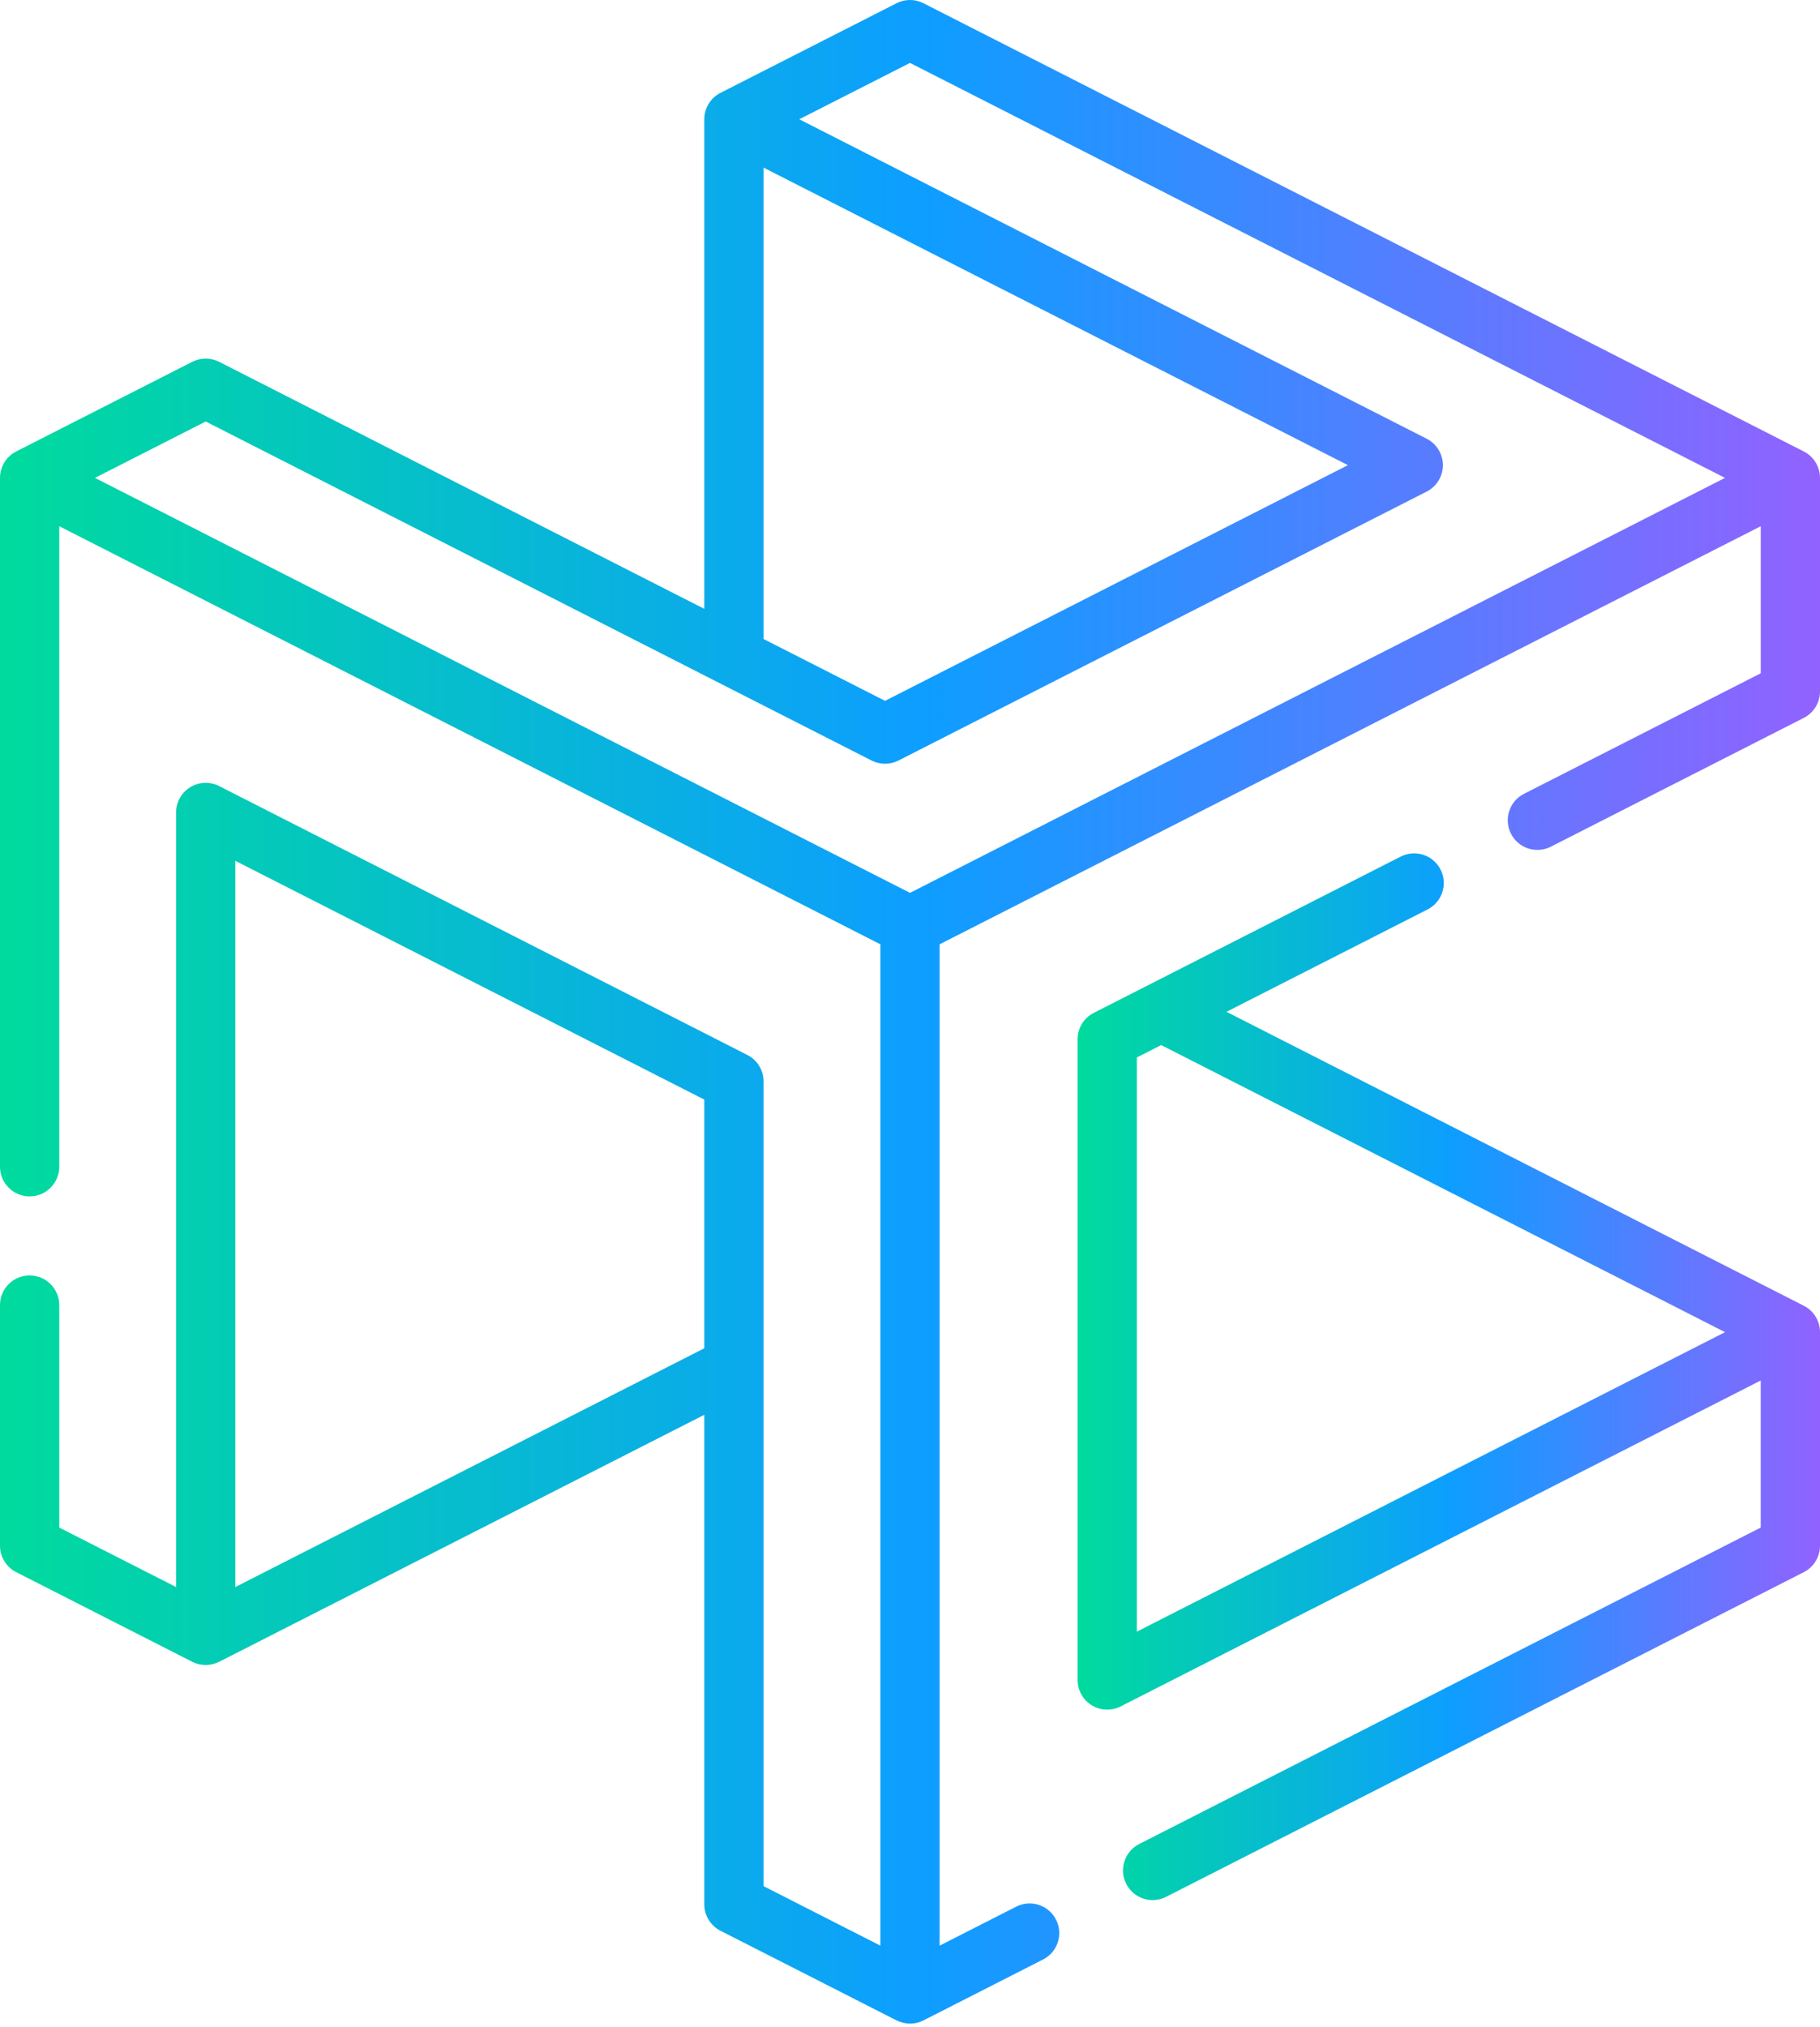
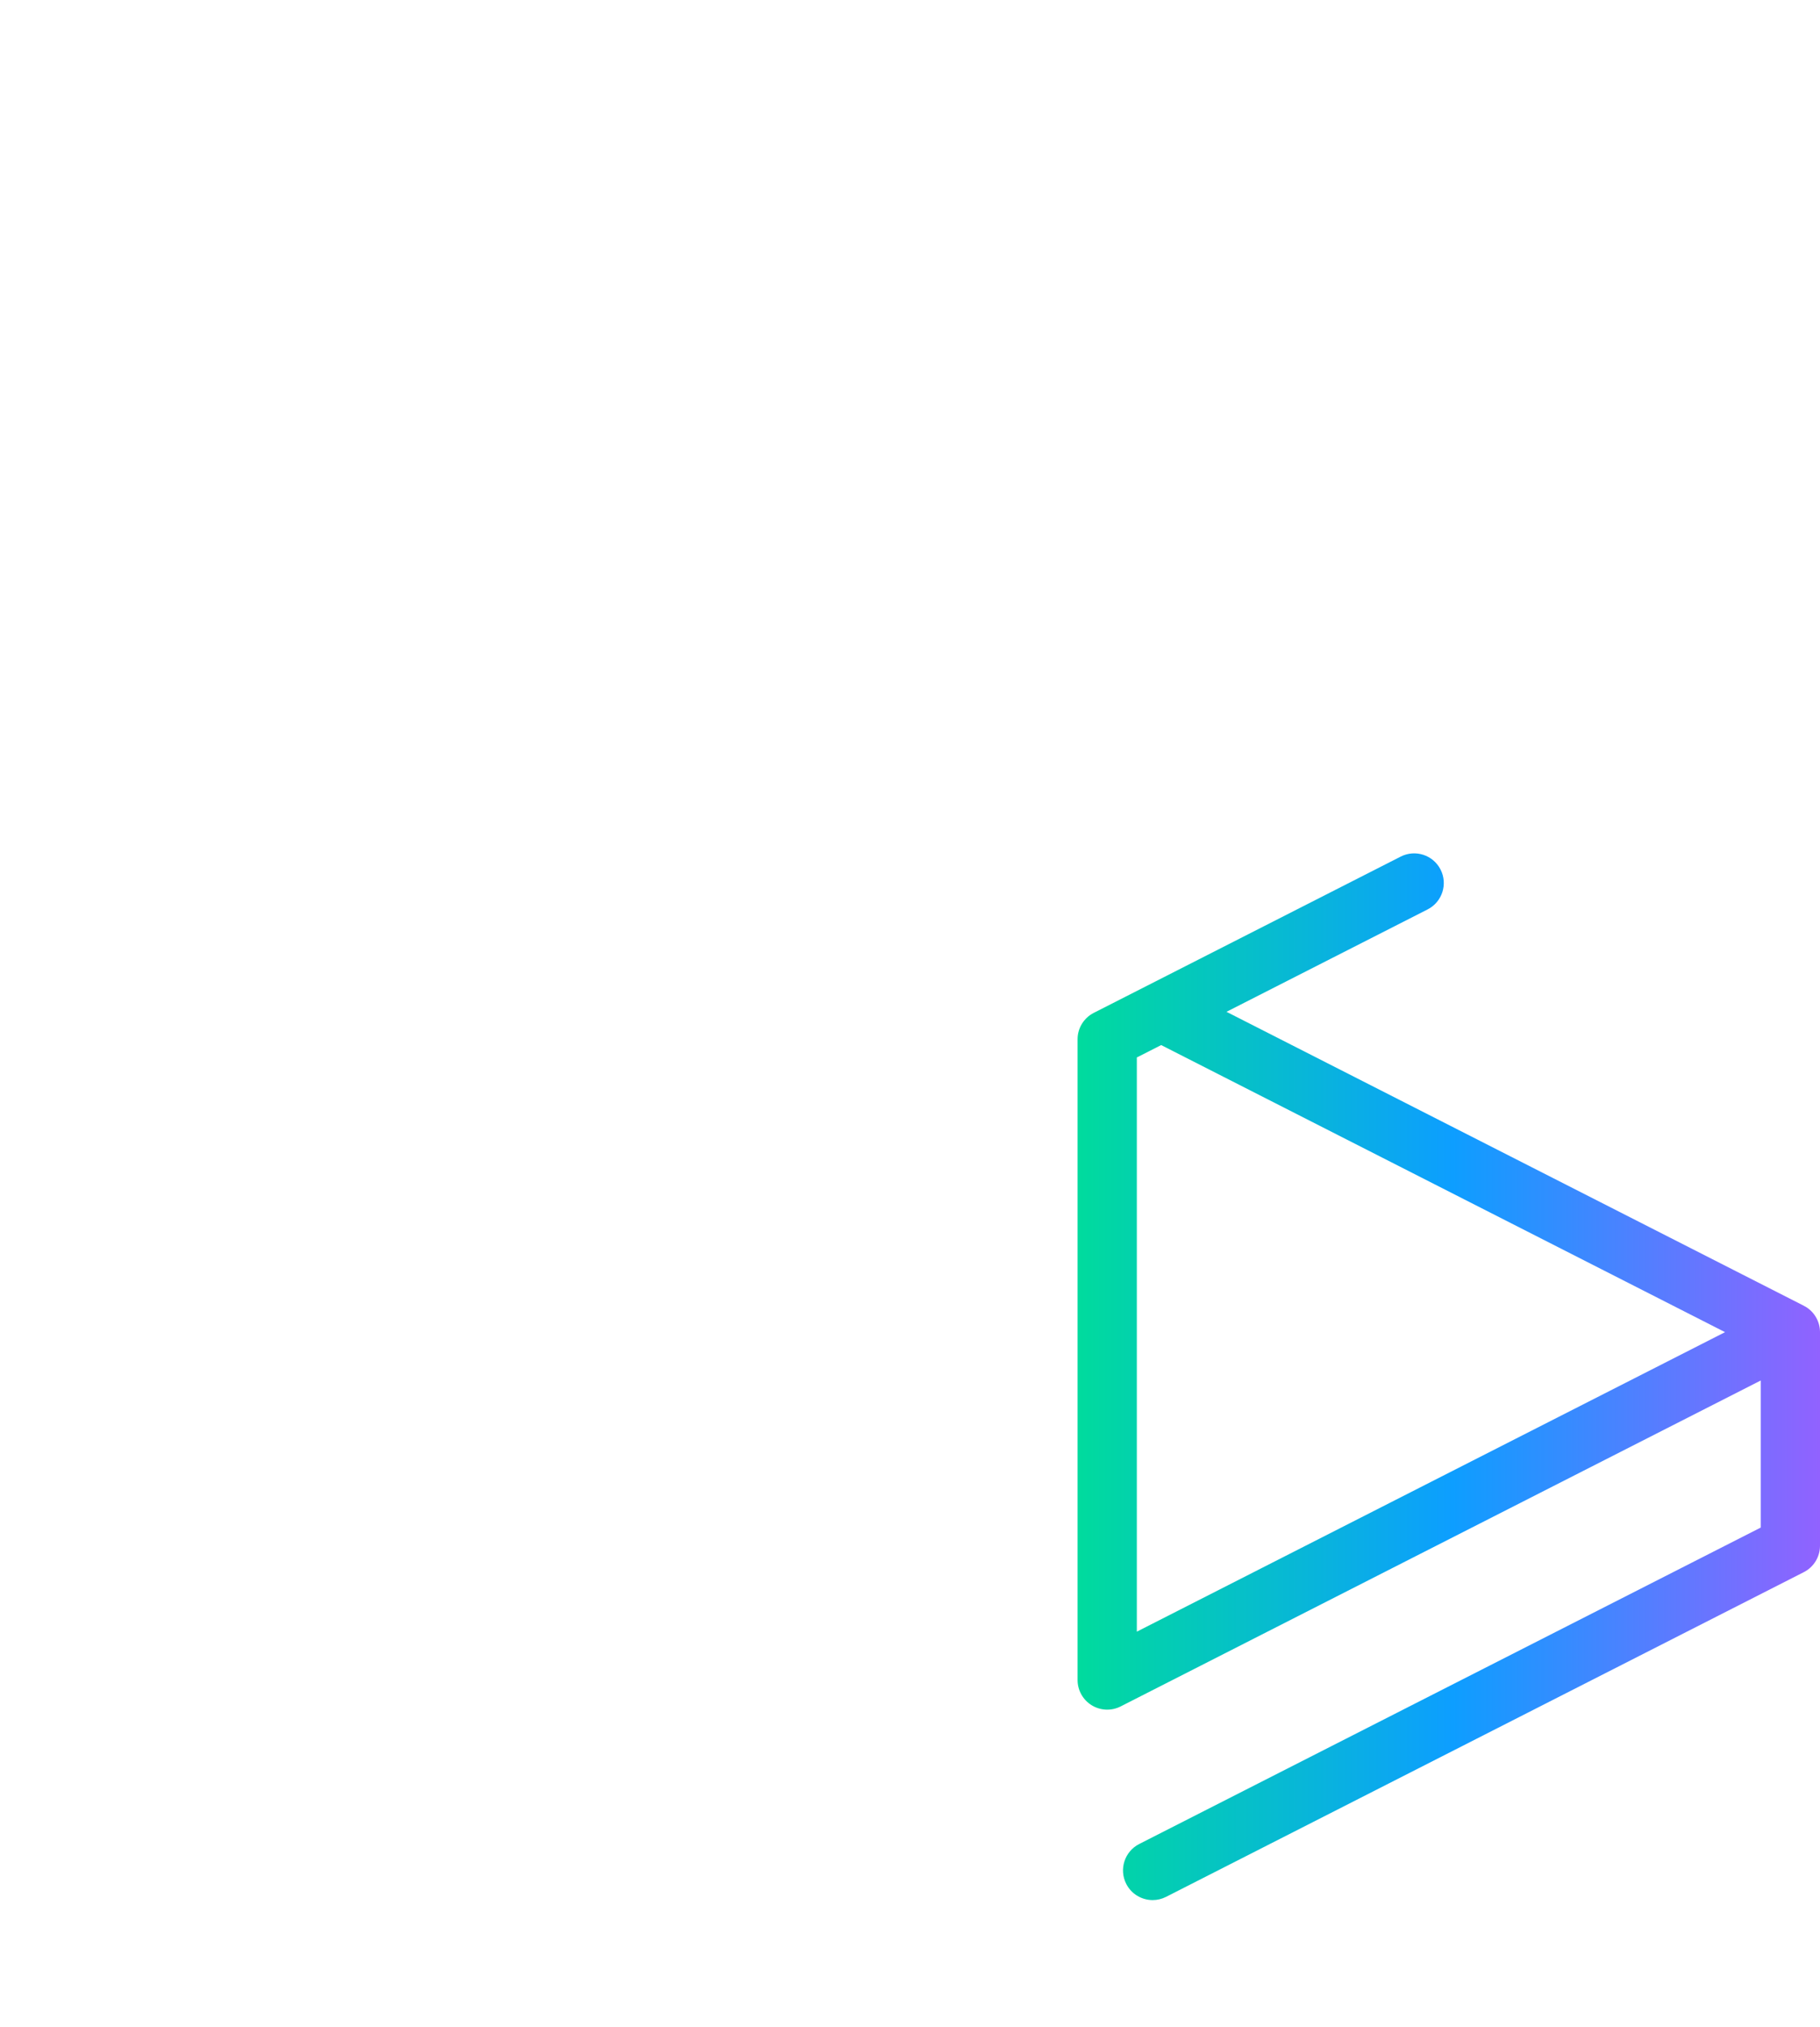
<svg xmlns="http://www.w3.org/2000/svg" width="150" height="167" viewBox="0 0 150 167" fill="none">
  <path d="M148.834 107.658C148.779 107.624 148.72 107.597 148.663 107.568L148.665 107.564L101.085 83.351L117.659 74.916C118.861 74.305 119.34 72.835 118.728 71.633C118.117 70.431 116.646 69.952 115.444 70.564L90.146 83.438C89.327 83.854 88.811 84.695 88.811 85.614V138.396C88.811 139.245 89.253 140.033 89.977 140.477C90.702 140.921 91.604 140.957 92.361 140.572L145.115 113.723V125.838L93.89 151.906C92.688 152.518 92.21 153.988 92.821 155.19C93.252 156.037 94.11 156.525 94.999 156.525C95.372 156.525 95.75 156.439 96.105 156.259L148.665 129.511C149.484 129.095 150 128.254 150 127.335V109.74C150 108.891 149.558 108.102 148.834 107.658ZM93.695 87.111L95.701 86.091L142.174 109.74L93.695 134.413V87.111Z" fill="url(#paint0_linear_5430_27550)" />
-   <path d="M148.833 37.285C148.778 37.251 148.72 37.224 148.662 37.195L148.665 37.191L76.107 0.266C75.412 -0.088 74.588 -0.089 73.892 0.266L59.38 7.65C58.562 8.067 58.046 8.908 58.046 9.827V50.155L18.061 29.806C17.365 29.452 16.542 29.452 15.845 29.806L1.334 37.191L1.337 37.195C0.516 37.595 -0.001 38.458 2.45462e-06 39.367V96.114C2.45462e-06 97.463 1.093 98.556 2.442 98.556C3.791 98.556 4.884 97.463 4.884 96.114V43.35L72.558 77.789V160.277L62.93 155.378V89.085C62.93 88.166 62.414 87.325 61.596 86.908L18.061 64.755C17.304 64.37 16.401 64.406 15.677 64.85C14.953 65.293 14.512 66.082 14.512 66.931V130.737L4.884 125.838V107.51C4.884 106.161 3.791 105.068 2.442 105.068C1.093 105.068 0 106.161 0 107.51V127.335C0 128.254 0.516 129.095 1.335 129.511L15.846 136.896C16.545 137.251 17.366 137.244 18.059 136.891L18.061 136.896L58.047 116.548V156.876C58.047 157.794 58.562 158.635 59.381 159.052L73.893 166.437C74.592 166.779 75.408 166.798 76.108 166.437L85.966 161.419C87.169 160.808 87.647 159.337 87.035 158.135C86.424 156.933 84.953 156.455 83.751 157.067L77.442 160.278V77.789L145.116 43.35V55.465L125.6 65.396C124.398 66.008 123.919 67.478 124.531 68.68C125.142 69.882 126.613 70.361 127.815 69.749L148.665 59.138C149.484 58.721 150 57.88 150 56.962V39.367C149.999 38.517 149.558 37.729 148.833 37.285ZM19.395 130.737V70.914L58.046 90.582V111.069L19.395 130.737ZM62.93 13.809L111.092 38.319L72.942 57.735L62.93 52.64V13.809ZM74.999 73.552L7.826 39.367L16.953 34.722L71.834 62.651C72.53 63.005 73.353 63.005 74.049 62.651L117.584 40.495C118.403 40.078 118.919 39.237 118.919 38.319C118.919 37.4 118.403 36.559 117.584 36.142L65.872 9.826L74.999 5.182L142.173 39.367L74.999 73.552Z" fill="url(#paint1_linear_5430_27550)" />
  <defs>
    <linearGradient id="paint0_linear_5430_27550" x1="88.811" y1="113.411" x2="150" y2="113.411" gradientUnits="userSpaceOnUse">
      <stop stop-color="#00DB9D" />
      <stop offset="0.505" stop-color="#0D9EFF" />
      <stop offset="1" stop-color="#9162FF" />
    </linearGradient>
    <linearGradient id="paint1_linear_5430_27550" x1="0" y1="83.35" x2="150" y2="83.35" gradientUnits="userSpaceOnUse">
      <stop stop-color="#00DB9D" />
      <stop offset="0.505" stop-color="#0D9EFF" />
      <stop offset="1" stop-color="#9162FF" />
    </linearGradient>
  </defs>
</svg>